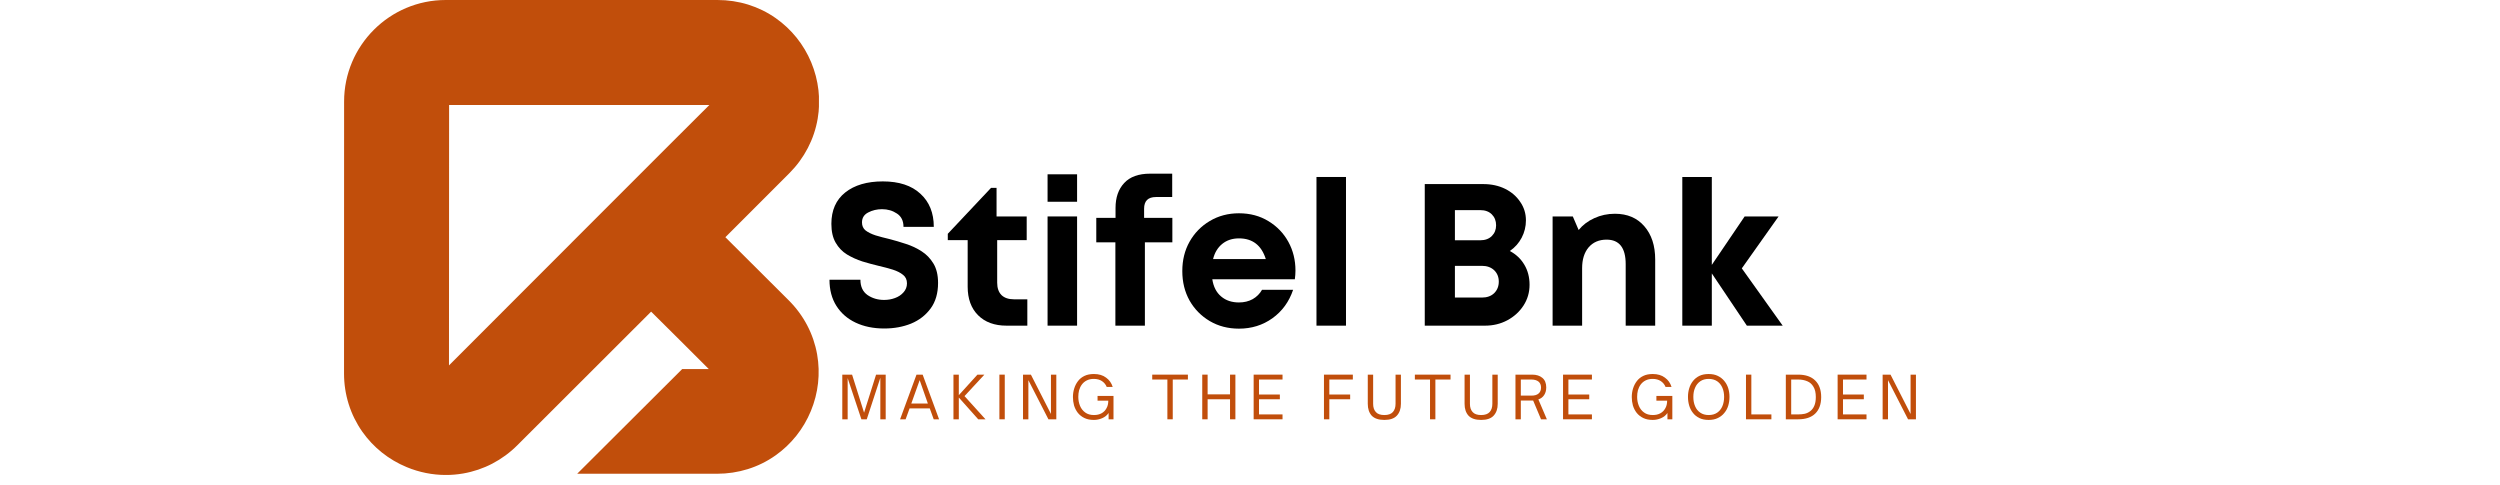
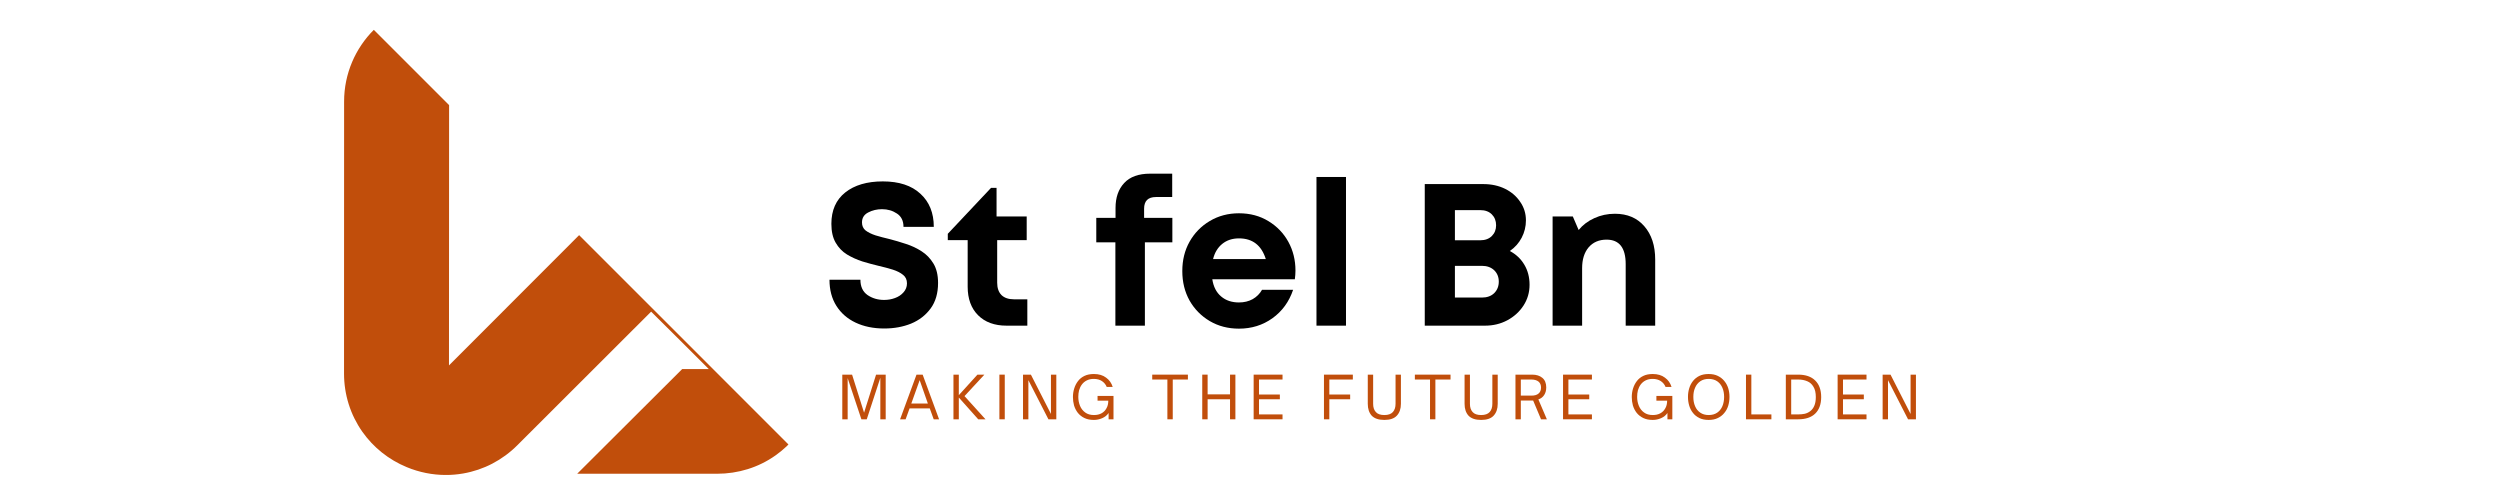
<svg xmlns="http://www.w3.org/2000/svg" width="330" zoomAndPan="magnify" viewBox="0 0 247.5 48" height="64" preserveAspectRatio="xMidYMid meet" version="1.0">
  <defs>
    <g />
    <clipPath id="3cae97ee61">
-       <path d="M 34.055 0 L 81.074 0 L 81.074 47.02 L 34.055 47.02 Z M 34.055 0 " clip-rule="nonzero" />
+       <path d="M 34.055 0 L 81.074 47.02 L 34.055 47.02 Z M 34.055 0 " clip-rule="nonzero" />
    </clipPath>
  </defs>
  <g clip-path="url(#3cae97ee61)">
    <path fill="#c14e0b" d="M 78.074 29.723 C 76.09 27.746 73.867 25.535 71.812 23.484 C 71.812 23.484 76.309 18.992 78.156 17.137 C 79.637 15.648 80.602 13.785 80.949 11.758 C 81.27 9.883 81.051 7.953 80.312 6.176 C 79.574 4.402 78.359 2.895 76.805 1.801 C 75.121 0.617 73.121 0 71.023 0 L 44.129 0 C 38.582 0 34.07 4.5 34.066 10.047 L 34.059 36.953 C 34.055 39.055 34.684 41.055 35.871 42.742 C 36.965 44.297 38.488 45.512 40.266 46.246 C 41.508 46.762 42.828 47.023 44.148 47.023 C 44.719 47.023 45.289 46.973 45.852 46.875 C 47.883 46.523 49.742 45.555 51.23 44.066 L 64.461 30.852 C 66.328 32.719 68.332 34.68 70.172 36.539 L 67.535 36.539 L 57.141 46.902 L 70.977 46.902 C 73.082 46.902 75.086 46.281 76.77 45.09 C 78.328 43.992 79.539 42.473 80.277 40.688 C 81.012 38.906 81.227 36.977 80.898 35.102 C 80.543 33.07 79.566 31.207 78.074 29.723 Z M 44.449 36.176 L 44.461 10.398 L 70.223 10.398 C 69.898 10.695 44.449 36.176 44.449 36.176 Z M 44.449 36.176 " fill-opacity="1" fill-rule="nonzero" />
  </g>
  <g fill="#000000" fill-opacity="1">
    <g transform="translate(81.29, 32.24)">
      <g>
        <path d="M 6.25 0.281 C 5.176 0.281 4.234 0.086 3.422 -0.297 C 2.609 -0.68 1.973 -1.234 1.516 -1.953 C 1.055 -2.68 0.828 -3.547 0.828 -4.547 L 3.891 -4.547 C 3.891 -3.867 4.125 -3.363 4.594 -3.031 C 5.07 -2.707 5.617 -2.547 6.234 -2.547 C 6.617 -2.547 6.977 -2.609 7.312 -2.734 C 7.656 -2.859 7.938 -3.047 8.156 -3.297 C 8.383 -3.547 8.5 -3.844 8.5 -4.188 C 8.5 -4.551 8.367 -4.832 8.109 -5.031 C 7.859 -5.238 7.52 -5.41 7.094 -5.547 C 6.664 -5.68 6.195 -5.805 5.688 -5.922 C 5.164 -6.047 4.629 -6.191 4.078 -6.359 C 3.535 -6.535 3.031 -6.766 2.562 -7.047 C 2.094 -7.336 1.719 -7.727 1.438 -8.219 C 1.156 -8.707 1.016 -9.328 1.016 -10.078 C 1.016 -11.422 1.473 -12.457 2.391 -13.188 C 3.305 -13.914 4.547 -14.281 6.109 -14.281 C 7.711 -14.281 8.953 -13.875 9.828 -13.062 C 10.711 -12.258 11.156 -11.164 11.156 -9.781 L 8.156 -9.781 C 8.156 -10.375 7.941 -10.812 7.516 -11.094 C 7.086 -11.383 6.594 -11.531 6.031 -11.531 C 5.531 -11.531 5.07 -11.422 4.656 -11.203 C 4.25 -10.992 4.047 -10.664 4.047 -10.219 C 4.047 -9.883 4.164 -9.617 4.406 -9.422 C 4.656 -9.234 4.984 -9.07 5.391 -8.938 C 5.805 -8.812 6.258 -8.691 6.75 -8.578 C 7.281 -8.441 7.828 -8.281 8.391 -8.094 C 8.953 -7.914 9.473 -7.672 9.953 -7.359 C 10.43 -7.055 10.82 -6.648 11.125 -6.141 C 11.426 -5.641 11.578 -5.004 11.578 -4.234 C 11.578 -3.211 11.332 -2.367 10.844 -1.703 C 10.352 -1.035 9.707 -0.535 8.906 -0.203 C 8.113 0.117 7.227 0.281 6.25 0.281 Z M 6.25 0.281 " />
      </g>
    </g>
  </g>
  <g fill="#000000" fill-opacity="1">
    <g transform="translate(93.69, 32.24)">
      <g>
        <path d="M 6.688 -2.609 L 8.016 -2.609 L 8.016 0 L 5.953 0 C 4.766 0 3.828 -0.344 3.141 -1.031 C 2.453 -1.719 2.109 -2.66 2.109 -3.859 L 2.109 -8.469 L 0.141 -8.469 L 0.141 -9.094 L 4.422 -13.641 L 4.969 -13.641 L 4.969 -10.812 L 7.953 -10.812 L 7.953 -8.469 L 5.031 -8.469 L 5.031 -4.25 C 5.031 -3.727 5.172 -3.32 5.453 -3.031 C 5.742 -2.75 6.156 -2.609 6.688 -2.609 Z M 6.688 -2.609 " />
      </g>
    </g>
  </g>
  <g fill="#000000" fill-opacity="1">
    <g transform="translate(102.303, 32.24)">
      <g>
-         <path d="M 1.406 -12.266 L 1.406 -14.984 L 4.328 -14.984 L 4.328 -12.266 Z M 1.406 0 L 1.406 -10.812 L 4.328 -10.812 L 4.328 0 Z M 1.406 0 " />
-       </g>
+         </g>
    </g>
  </g>
  <g fill="#000000" fill-opacity="1">
    <g transform="translate(108.032, 32.24)">
      <g>
        <path d="M 8.031 -10.672 L 8.031 -8.25 L 5.312 -8.25 L 5.312 0 L 2.391 0 L 2.391 -8.25 L 0.5 -8.25 L 0.5 -10.672 L 2.406 -10.672 L 2.406 -11.656 C 2.406 -12.688 2.691 -13.508 3.266 -14.125 C 3.836 -14.738 4.691 -15.047 5.828 -15.047 L 8.016 -15.047 L 8.016 -12.734 L 6.406 -12.734 C 5.625 -12.734 5.234 -12.348 5.234 -11.578 L 5.234 -10.672 Z M 8.031 -10.672 " />
      </g>
    </g>
  </g>
  <g fill="#000000" fill-opacity="1">
    <g transform="translate(116.345, 32.24)">
      <g>
        <path d="M 11.906 -5.453 C 11.906 -5.172 11.883 -4.883 11.844 -4.594 L 3.672 -4.594 C 3.785 -3.852 4.078 -3.285 4.547 -2.891 C 5.016 -2.492 5.602 -2.297 6.312 -2.297 C 6.82 -2.297 7.273 -2.406 7.672 -2.625 C 8.066 -2.852 8.375 -3.16 8.594 -3.547 L 11.672 -3.547 C 11.273 -2.367 10.594 -1.43 9.625 -0.734 C 8.664 -0.047 7.562 0.297 6.312 0.297 C 5.238 0.297 4.273 0.047 3.422 -0.453 C 2.578 -0.953 1.91 -1.629 1.422 -2.484 C 0.941 -3.348 0.703 -4.32 0.703 -5.406 C 0.703 -6.488 0.941 -7.457 1.422 -8.312 C 1.91 -9.176 2.578 -9.859 3.422 -10.359 C 4.273 -10.867 5.238 -11.125 6.312 -11.125 C 7.414 -11.125 8.391 -10.863 9.234 -10.344 C 10.078 -9.832 10.734 -9.148 11.203 -8.297 C 11.672 -7.441 11.906 -6.492 11.906 -5.453 Z M 6.312 -8.641 C 5.656 -8.641 5.102 -8.457 4.656 -8.094 C 4.207 -7.727 3.906 -7.227 3.75 -6.594 L 8.969 -6.594 C 8.539 -7.957 7.656 -8.641 6.312 -8.641 Z M 6.312 -8.641 " />
      </g>
    </g>
  </g>
  <g fill="#000000" fill-opacity="1">
    <g transform="translate(128.925, 32.24)">
      <g>
        <path d="M 1.406 0 L 1.406 -14.719 L 4.328 -14.719 L 4.328 0 Z M 1.406 0 " />
      </g>
    </g>
  </g>
  <g fill="#000000" fill-opacity="1">
    <g transform="translate(134.654, 32.24)">
      <g />
    </g>
  </g>
  <g fill="#000000" fill-opacity="1">
    <g transform="translate(139.442, 32.24)">
      <g>
        <path d="M 10.031 -7.391 C 10.645 -7.066 11.125 -6.613 11.469 -6.031 C 11.812 -5.457 11.984 -4.797 11.984 -4.047 C 11.984 -3.297 11.785 -2.613 11.391 -2 C 10.992 -1.383 10.457 -0.895 9.781 -0.531 C 9.113 -0.176 8.379 0 7.578 0 L 1.609 0 L 1.609 -14.016 L 7.406 -14.016 C 8.207 -14.016 8.926 -13.859 9.562 -13.547 C 10.195 -13.234 10.695 -12.801 11.062 -12.25 C 11.438 -11.707 11.625 -11.098 11.625 -10.422 C 11.625 -9.816 11.484 -9.242 11.203 -8.703 C 10.922 -8.172 10.531 -7.734 10.031 -7.391 Z M 8.672 -9.938 C 8.672 -10.375 8.531 -10.734 8.25 -11.016 C 7.969 -11.297 7.586 -11.438 7.109 -11.438 L 4.594 -11.438 L 4.594 -8.453 L 7.109 -8.453 C 7.586 -8.453 7.969 -8.594 8.25 -8.875 C 8.531 -9.156 8.672 -9.508 8.672 -9.938 Z M 7.266 -2.781 C 7.773 -2.781 8.18 -2.926 8.484 -3.219 C 8.785 -3.52 8.938 -3.898 8.938 -4.359 C 8.938 -4.816 8.785 -5.191 8.484 -5.484 C 8.18 -5.773 7.773 -5.922 7.266 -5.922 L 4.594 -5.922 L 4.594 -2.781 Z M 7.266 -2.781 " />
      </g>
    </g>
  </g>
  <g fill="#000000" fill-opacity="1">
    <g transform="translate(152.302, 32.24)">
      <g>
        <path d="M 7.578 -11.078 C 8.805 -11.078 9.773 -10.664 10.484 -9.844 C 11.203 -9.02 11.562 -7.922 11.562 -6.547 L 11.562 0 L 8.641 0 L 8.641 -6.094 C 8.641 -7.707 8.008 -8.516 6.75 -8.516 C 6 -8.516 5.406 -8.258 4.969 -7.75 C 4.539 -7.238 4.328 -6.551 4.328 -5.688 L 4.328 0 L 1.406 0 L 1.406 -10.812 L 3.406 -10.812 L 3.984 -9.469 C 4.391 -9.969 4.906 -10.359 5.531 -10.641 C 6.156 -10.93 6.836 -11.078 7.578 -11.078 Z M 7.578 -11.078 " />
      </g>
    </g>
  </g>
  <g fill="#000000" fill-opacity="1">
    <g transform="translate(165.142, 32.24)">
      <g>
-         <path d="M 11.344 0 L 7.797 0 L 4.328 -5.172 L 4.328 0 L 1.406 0 L 1.406 -14.719 L 4.328 -14.719 L 4.328 -6.016 L 7.578 -10.812 L 10.938 -10.812 L 7.297 -5.672 Z M 11.344 0 " />
-       </g>
+         </g>
    </g>
  </g>
  <g fill="#c14e0b" fill-opacity="1">
    <g transform="translate(82.934, 41.511)">
      <g>
        <path d="M 0.984 0 L 0.453 0 L 0.453 -4.422 L 1.422 -4.422 L 2.609 -0.656 L 3.797 -4.422 L 4.75 -4.422 L 4.75 0 L 4.219 0 L 4.219 -4.109 L 2.875 0 L 2.344 0 L 0.984 -4.078 Z M 0.984 0 " />
      </g>
    </g>
  </g>
  <g fill="#c14e0b" fill-opacity="1">
    <g transform="translate(89.031, 41.511)">
      <g>
        <path d="M 0.625 0 L 0.078 0 L 1.703 -4.422 L 2.312 -4.422 L 3.938 0 L 3.406 0 L 3.016 -1.078 L 1.016 -1.078 Z M 2.016 -3.875 L 1.188 -1.562 L 2.828 -1.562 Z M 2.016 -3.875 " />
      </g>
    </g>
  </g>
  <g fill="#c14e0b" fill-opacity="1">
    <g transform="translate(93.939, 41.511)">
      <g>
        <path d="M 0.984 0 L 0.453 0 L 0.453 -4.422 L 0.984 -4.422 L 0.984 -2.391 L 2.828 -4.422 L 3.516 -4.422 L 1.547 -2.297 L 3.625 0 L 2.906 0 L 0.984 -2.156 Z M 0.984 0 " />
      </g>
    </g>
  </g>
  <g fill="#c14e0b" fill-opacity="1">
    <g transform="translate(98.487, 41.511)">
      <g>
        <path d="M 0.984 0 L 0.453 0 L 0.453 -4.422 L 0.984 -4.422 Z M 0.984 0 " />
      </g>
    </g>
  </g>
  <g fill="#c14e0b" fill-opacity="1">
    <g transform="translate(100.825, 41.511)">
      <g>
        <path d="M 0.984 0 L 0.453 0 L 0.453 -4.422 L 1.234 -4.422 L 3.219 -0.531 L 3.219 -4.422 L 3.75 -4.422 L 3.75 0 L 2.969 0 L 0.984 -3.875 Z M 0.984 0 " />
      </g>
    </g>
  </g>
  <g fill="#c14e0b" fill-opacity="1">
    <g transform="translate(105.924, 41.511)">
      <g>
        <path d="M 2.375 0.062 C 2.008 0.062 1.695 0 1.438 -0.125 C 1.176 -0.25 0.957 -0.422 0.781 -0.641 C 0.613 -0.859 0.488 -1.102 0.406 -1.375 C 0.332 -1.645 0.297 -1.922 0.297 -2.203 C 0.297 -2.492 0.336 -2.773 0.422 -3.047 C 0.504 -3.316 0.629 -3.562 0.797 -3.781 C 0.961 -4 1.176 -4.172 1.438 -4.297 C 1.695 -4.422 2.008 -4.484 2.375 -4.484 C 2.863 -4.484 3.266 -4.363 3.578 -4.125 C 3.898 -3.895 4.117 -3.586 4.234 -3.203 L 3.641 -3.203 C 3.547 -3.441 3.391 -3.633 3.172 -3.781 C 2.953 -3.926 2.68 -4 2.359 -4 C 2.086 -4 1.852 -3.945 1.656 -3.844 C 1.469 -3.75 1.312 -3.617 1.188 -3.453 C 1.062 -3.285 0.969 -3.094 0.906 -2.875 C 0.852 -2.664 0.828 -2.445 0.828 -2.219 C 0.828 -1.906 0.883 -1.609 1 -1.328 C 1.113 -1.055 1.285 -0.836 1.516 -0.672 C 1.742 -0.504 2.031 -0.422 2.375 -0.422 C 2.664 -0.422 2.914 -0.477 3.125 -0.594 C 3.332 -0.707 3.492 -0.867 3.609 -1.078 C 3.734 -1.285 3.797 -1.539 3.797 -1.844 L 2.734 -1.844 L 2.734 -2.312 L 4.312 -2.312 L 4.312 0 L 3.828 0 L 3.828 -0.625 C 3.672 -0.395 3.457 -0.223 3.188 -0.109 C 2.926 0.004 2.656 0.062 2.375 0.062 Z M 2.375 0.062 " />
      </g>
    </g>
  </g>
  <g fill="#c14e0b" fill-opacity="1">
    <g transform="translate(111.487, 41.511)">
      <g />
    </g>
  </g>
  <g fill="#c14e0b" fill-opacity="1">
    <g transform="translate(113.993, 41.511)">
      <g>
        <path d="M 2.109 0 L 1.578 0 L 1.578 -3.938 L 0.078 -3.938 L 0.078 -4.422 L 3.609 -4.422 L 3.609 -3.938 L 2.109 -3.938 Z M 2.109 0 " />
      </g>
    </g>
  </g>
  <g fill="#c14e0b" fill-opacity="1">
    <g transform="translate(118.57, 41.511)">
      <g>
        <path d="M 0.984 0 L 0.453 0 L 0.453 -4.422 L 0.984 -4.422 L 0.984 -2.469 L 3.203 -2.469 L 3.203 -4.422 L 3.734 -4.422 L 3.734 0 L 3.203 0 L 3.203 -1.984 L 0.984 -1.984 Z M 0.984 0 " />
      </g>
    </g>
  </g>
  <g fill="#c14e0b" fill-opacity="1">
    <g transform="translate(123.658, 41.511)">
      <g>
        <path d="M 3.312 0 L 0.453 0 L 0.453 -4.422 L 3.312 -4.422 L 3.312 -3.938 L 0.984 -3.938 L 0.984 -2.453 L 3.047 -2.453 L 3.047 -1.984 L 0.984 -1.984 L 0.984 -0.484 L 3.312 -0.484 Z M 3.312 0 " />
      </g>
    </g>
  </g>
  <g fill="#c14e0b" fill-opacity="1">
    <g transform="translate(128.113, 41.511)">
      <g />
    </g>
  </g>
  <g fill="#c14e0b" fill-opacity="1">
    <g transform="translate(130.619, 41.511)">
      <g>
        <path d="M 0.984 0 L 0.453 0 L 0.453 -4.422 L 3.312 -4.422 L 3.312 -3.938 L 0.984 -3.938 L 0.984 -2.453 L 3.047 -2.453 L 3.047 -1.984 L 0.984 -1.984 Z M 0.984 0 " />
      </g>
    </g>
  </g>
  <g fill="#c14e0b" fill-opacity="1">
    <g transform="translate(134.988, 41.511)">
      <g>
        <path d="M 2.062 0.062 C 1.5 0.062 1.082 -0.078 0.812 -0.359 C 0.551 -0.648 0.422 -1.039 0.422 -1.531 L 0.422 -4.422 L 0.953 -4.422 L 0.953 -1.531 C 0.953 -1.188 1.039 -0.914 1.219 -0.719 C 1.395 -0.52 1.676 -0.422 2.062 -0.422 C 2.445 -0.422 2.727 -0.52 2.906 -0.719 C 3.082 -0.914 3.172 -1.188 3.172 -1.531 L 3.172 -4.422 L 3.703 -4.422 L 3.703 -1.531 C 3.703 -1.039 3.566 -0.648 3.297 -0.359 C 3.035 -0.078 2.625 0.062 2.062 0.062 Z M 2.062 0.062 " />
      </g>
    </g>
  </g>
  <g fill="#c14e0b" fill-opacity="1">
    <g transform="translate(139.994, 41.511)">
      <g>
        <path d="M 2.109 0 L 1.578 0 L 1.578 -3.938 L 0.078 -3.938 L 0.078 -4.422 L 3.609 -4.422 L 3.609 -3.938 L 2.109 -3.938 Z M 2.109 0 " />
      </g>
    </g>
  </g>
  <g fill="#c14e0b" fill-opacity="1">
    <g transform="translate(144.571, 41.511)">
      <g>
        <path d="M 2.062 0.062 C 1.5 0.062 1.082 -0.078 0.812 -0.359 C 0.551 -0.648 0.422 -1.039 0.422 -1.531 L 0.422 -4.422 L 0.953 -4.422 L 0.953 -1.531 C 0.953 -1.188 1.039 -0.914 1.219 -0.719 C 1.395 -0.52 1.676 -0.422 2.062 -0.422 C 2.445 -0.422 2.727 -0.52 2.906 -0.719 C 3.082 -0.914 3.172 -1.188 3.172 -1.531 L 3.172 -4.422 L 3.703 -4.422 L 3.703 -1.531 C 3.703 -1.039 3.566 -0.648 3.297 -0.359 C 3.035 -0.078 2.625 0.062 2.062 0.062 Z M 2.062 0.062 " />
      </g>
    </g>
  </g>
  <g fill="#c14e0b" fill-opacity="1">
    <g transform="translate(149.578, 41.511)">
      <g>
        <path d="M 2.719 -1.969 L 3.562 0 L 2.984 0 L 2.203 -1.859 L 0.984 -1.859 L 0.984 0 L 0.453 0 L 0.453 -4.422 L 2.109 -4.422 C 2.523 -4.422 2.859 -4.316 3.109 -4.109 C 3.367 -3.898 3.5 -3.582 3.5 -3.156 C 3.5 -2.863 3.43 -2.613 3.297 -2.406 C 3.16 -2.195 2.969 -2.051 2.719 -1.969 Z M 0.984 -2.344 L 2.031 -2.344 C 2.344 -2.344 2.578 -2.41 2.734 -2.547 C 2.898 -2.68 2.984 -2.879 2.984 -3.141 C 2.984 -3.398 2.898 -3.598 2.734 -3.734 C 2.566 -3.867 2.332 -3.938 2.031 -3.938 L 0.984 -3.938 Z M 0.984 -2.344 " />
      </g>
    </g>
  </g>
  <g fill="#c14e0b" fill-opacity="1">
    <g transform="translate(154.288, 41.511)">
      <g>
        <path d="M 3.312 0 L 0.453 0 L 0.453 -4.422 L 3.312 -4.422 L 3.312 -3.938 L 0.984 -3.938 L 0.984 -2.453 L 3.047 -2.453 L 3.047 -1.984 L 0.984 -1.984 L 0.984 -0.484 L 3.312 -0.484 Z M 3.312 0 " />
      </g>
    </g>
  </g>
  <g fill="#c14e0b" fill-opacity="1">
    <g transform="translate(158.743, 41.511)">
      <g />
    </g>
  </g>
  <g fill="#c14e0b" fill-opacity="1">
    <g transform="translate(161.249, 41.511)">
      <g>
        <path d="M 2.375 0.062 C 2.008 0.062 1.695 0 1.438 -0.125 C 1.176 -0.25 0.957 -0.422 0.781 -0.641 C 0.613 -0.859 0.488 -1.102 0.406 -1.375 C 0.332 -1.645 0.297 -1.922 0.297 -2.203 C 0.297 -2.492 0.336 -2.773 0.422 -3.047 C 0.504 -3.316 0.629 -3.562 0.797 -3.781 C 0.961 -4 1.176 -4.172 1.438 -4.297 C 1.695 -4.422 2.008 -4.484 2.375 -4.484 C 2.863 -4.484 3.266 -4.363 3.578 -4.125 C 3.898 -3.895 4.117 -3.586 4.234 -3.203 L 3.641 -3.203 C 3.547 -3.441 3.391 -3.633 3.172 -3.781 C 2.953 -3.926 2.68 -4 2.359 -4 C 2.086 -4 1.852 -3.945 1.656 -3.844 C 1.469 -3.75 1.312 -3.617 1.188 -3.453 C 1.062 -3.285 0.969 -3.094 0.906 -2.875 C 0.852 -2.664 0.828 -2.445 0.828 -2.219 C 0.828 -1.906 0.883 -1.609 1 -1.328 C 1.113 -1.055 1.285 -0.836 1.516 -0.672 C 1.742 -0.504 2.031 -0.422 2.375 -0.422 C 2.664 -0.422 2.914 -0.477 3.125 -0.594 C 3.332 -0.707 3.492 -0.867 3.609 -1.078 C 3.734 -1.285 3.797 -1.539 3.797 -1.844 L 2.734 -1.844 L 2.734 -2.312 L 4.312 -2.312 L 4.312 0 L 3.828 0 L 3.828 -0.625 C 3.672 -0.395 3.457 -0.223 3.188 -0.109 C 2.926 0.004 2.656 0.062 2.375 0.062 Z M 2.375 0.062 " />
      </g>
    </g>
  </g>
  <g fill="#c14e0b" fill-opacity="1">
    <g transform="translate(166.813, 41.511)">
      <g>
        <path d="M 2.344 0.062 C 1.988 0.062 1.68 0 1.422 -0.125 C 1.172 -0.25 0.961 -0.414 0.797 -0.625 C 0.629 -0.832 0.504 -1.07 0.422 -1.344 C 0.336 -1.625 0.297 -1.914 0.297 -2.219 C 0.297 -2.52 0.336 -2.805 0.422 -3.078 C 0.504 -3.348 0.629 -3.586 0.797 -3.797 C 0.961 -4.004 1.172 -4.172 1.422 -4.297 C 1.68 -4.422 1.988 -4.484 2.344 -4.484 C 2.695 -4.484 3 -4.422 3.25 -4.297 C 3.508 -4.172 3.723 -4.004 3.891 -3.797 C 4.066 -3.586 4.195 -3.348 4.281 -3.078 C 4.363 -2.805 4.406 -2.52 4.406 -2.219 C 4.406 -1.914 4.363 -1.625 4.281 -1.344 C 4.195 -1.07 4.066 -0.832 3.891 -0.625 C 3.723 -0.414 3.508 -0.25 3.25 -0.125 C 3 0 2.695 0.062 2.344 0.062 Z M 2.344 -0.422 C 2.676 -0.422 2.957 -0.5 3.188 -0.656 C 3.414 -0.812 3.586 -1.023 3.703 -1.297 C 3.816 -1.566 3.875 -1.875 3.875 -2.219 C 3.875 -2.562 3.816 -2.863 3.703 -3.125 C 3.586 -3.395 3.414 -3.609 3.188 -3.766 C 2.957 -3.922 2.676 -4 2.344 -4 C 2.02 -4 1.742 -3.922 1.516 -3.766 C 1.285 -3.609 1.113 -3.395 1 -3.125 C 0.883 -2.863 0.828 -2.562 0.828 -2.219 C 0.828 -1.875 0.883 -1.566 1 -1.297 C 1.113 -1.023 1.285 -0.812 1.516 -0.656 C 1.742 -0.5 2.02 -0.422 2.344 -0.422 Z M 2.344 -0.422 " />
      </g>
    </g>
  </g>
  <g fill="#c14e0b" fill-opacity="1">
    <g transform="translate(172.399, 41.511)">
      <g>
        <path d="M 2.969 0 L 0.453 0 L 0.453 -4.422 L 0.984 -4.422 L 0.984 -0.484 L 2.969 -0.484 Z M 2.969 0 " />
      </g>
    </g>
  </g>
  <g fill="#c14e0b" fill-opacity="1">
    <g transform="translate(176.344, 41.511)">
      <g>
        <path d="M 1.672 0 L 0.453 0 L 0.453 -4.422 L 1.672 -4.422 C 2.41 -4.422 2.973 -4.227 3.359 -3.844 C 3.754 -3.457 3.953 -2.91 3.953 -2.203 C 3.953 -1.492 3.754 -0.945 3.359 -0.562 C 2.973 -0.188 2.41 0 1.672 0 Z M 0.984 -3.938 L 0.984 -0.484 L 1.656 -0.484 C 1.895 -0.484 2.117 -0.504 2.328 -0.547 C 2.535 -0.598 2.719 -0.688 2.875 -0.812 C 3.039 -0.938 3.172 -1.109 3.266 -1.328 C 3.367 -1.555 3.422 -1.848 3.422 -2.203 C 3.422 -2.629 3.344 -2.969 3.188 -3.219 C 3.039 -3.477 2.836 -3.66 2.578 -3.766 C 2.316 -3.879 2.016 -3.938 1.672 -3.938 Z M 0.984 -3.938 " />
      </g>
    </g>
  </g>
  <g fill="#c14e0b" fill-opacity="1">
    <g transform="translate(181.472, 41.511)">
      <g>
        <path d="M 3.312 0 L 0.453 0 L 0.453 -4.422 L 3.312 -4.422 L 3.312 -3.938 L 0.984 -3.938 L 0.984 -2.453 L 3.047 -2.453 L 3.047 -1.984 L 0.984 -1.984 L 0.984 -0.484 L 3.312 -0.484 Z M 3.312 0 " />
      </g>
    </g>
  </g>
  <g fill="#c14e0b" fill-opacity="1">
    <g transform="translate(185.928, 41.511)">
      <g>
        <path d="M 0.984 0 L 0.453 0 L 0.453 -4.422 L 1.234 -4.422 L 3.219 -0.531 L 3.219 -4.422 L 3.75 -4.422 L 3.75 0 L 2.969 0 L 0.984 -3.875 Z M 0.984 0 " />
      </g>
    </g>
  </g>
</svg>